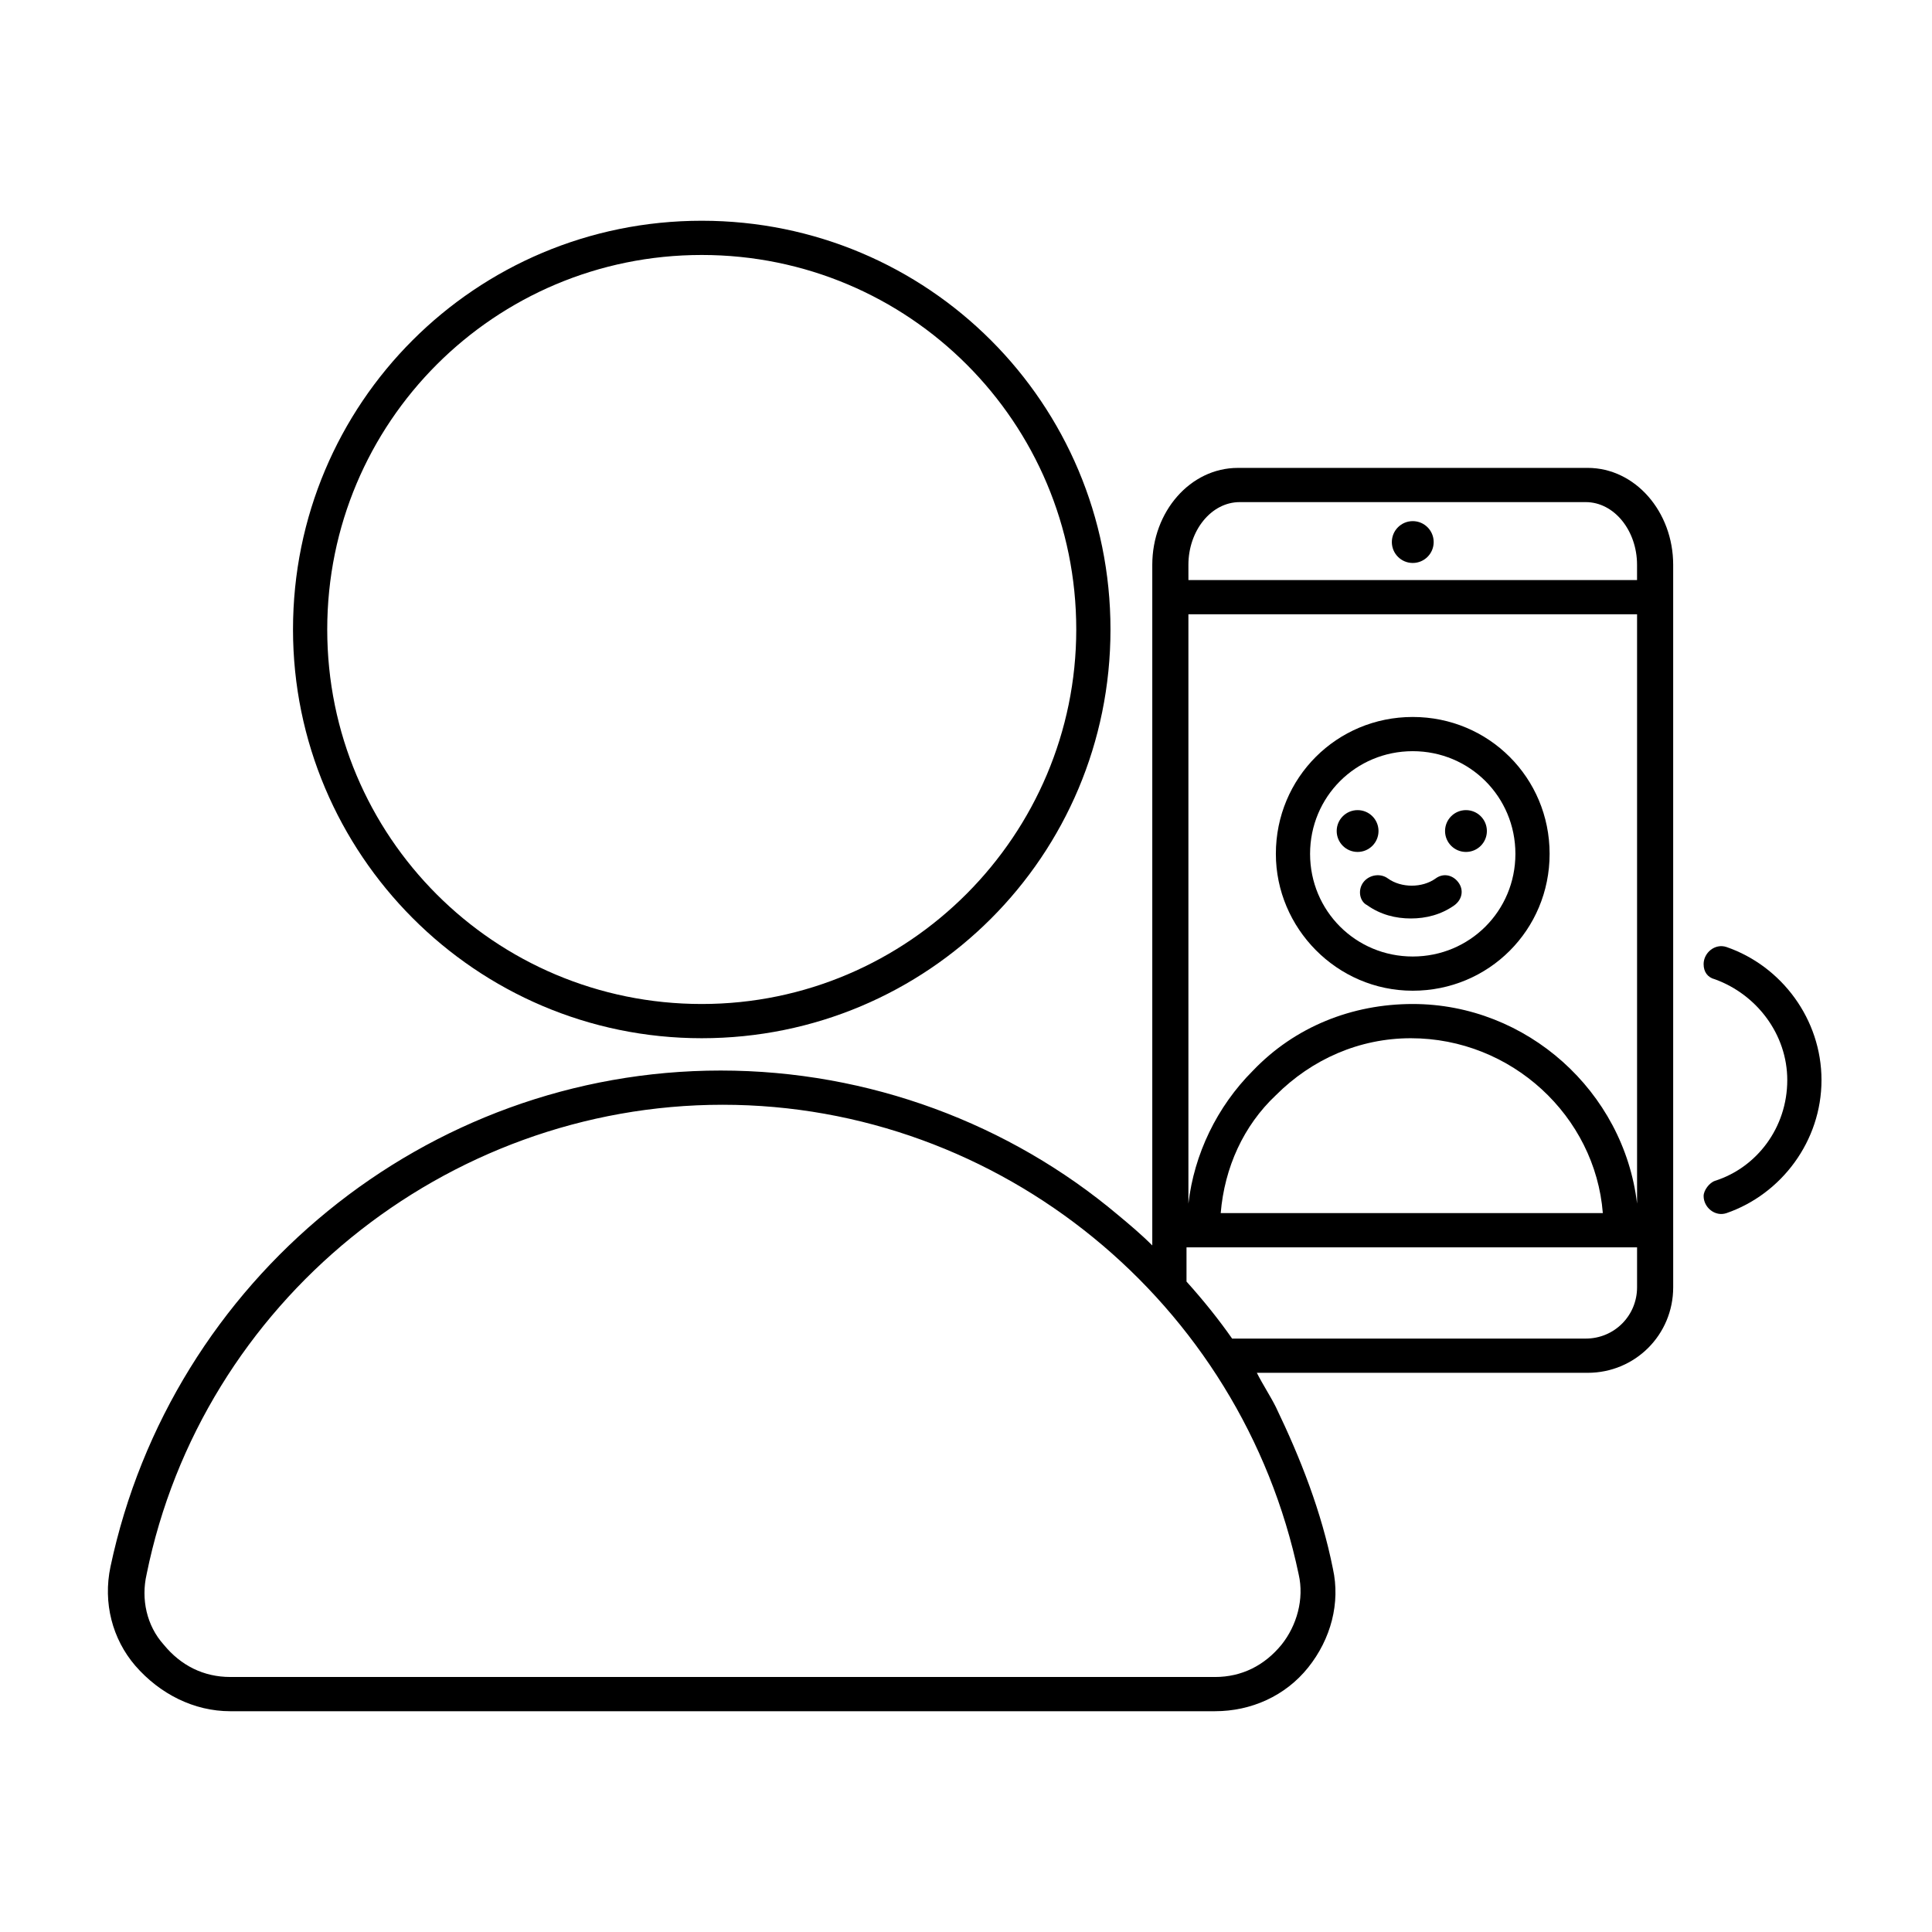
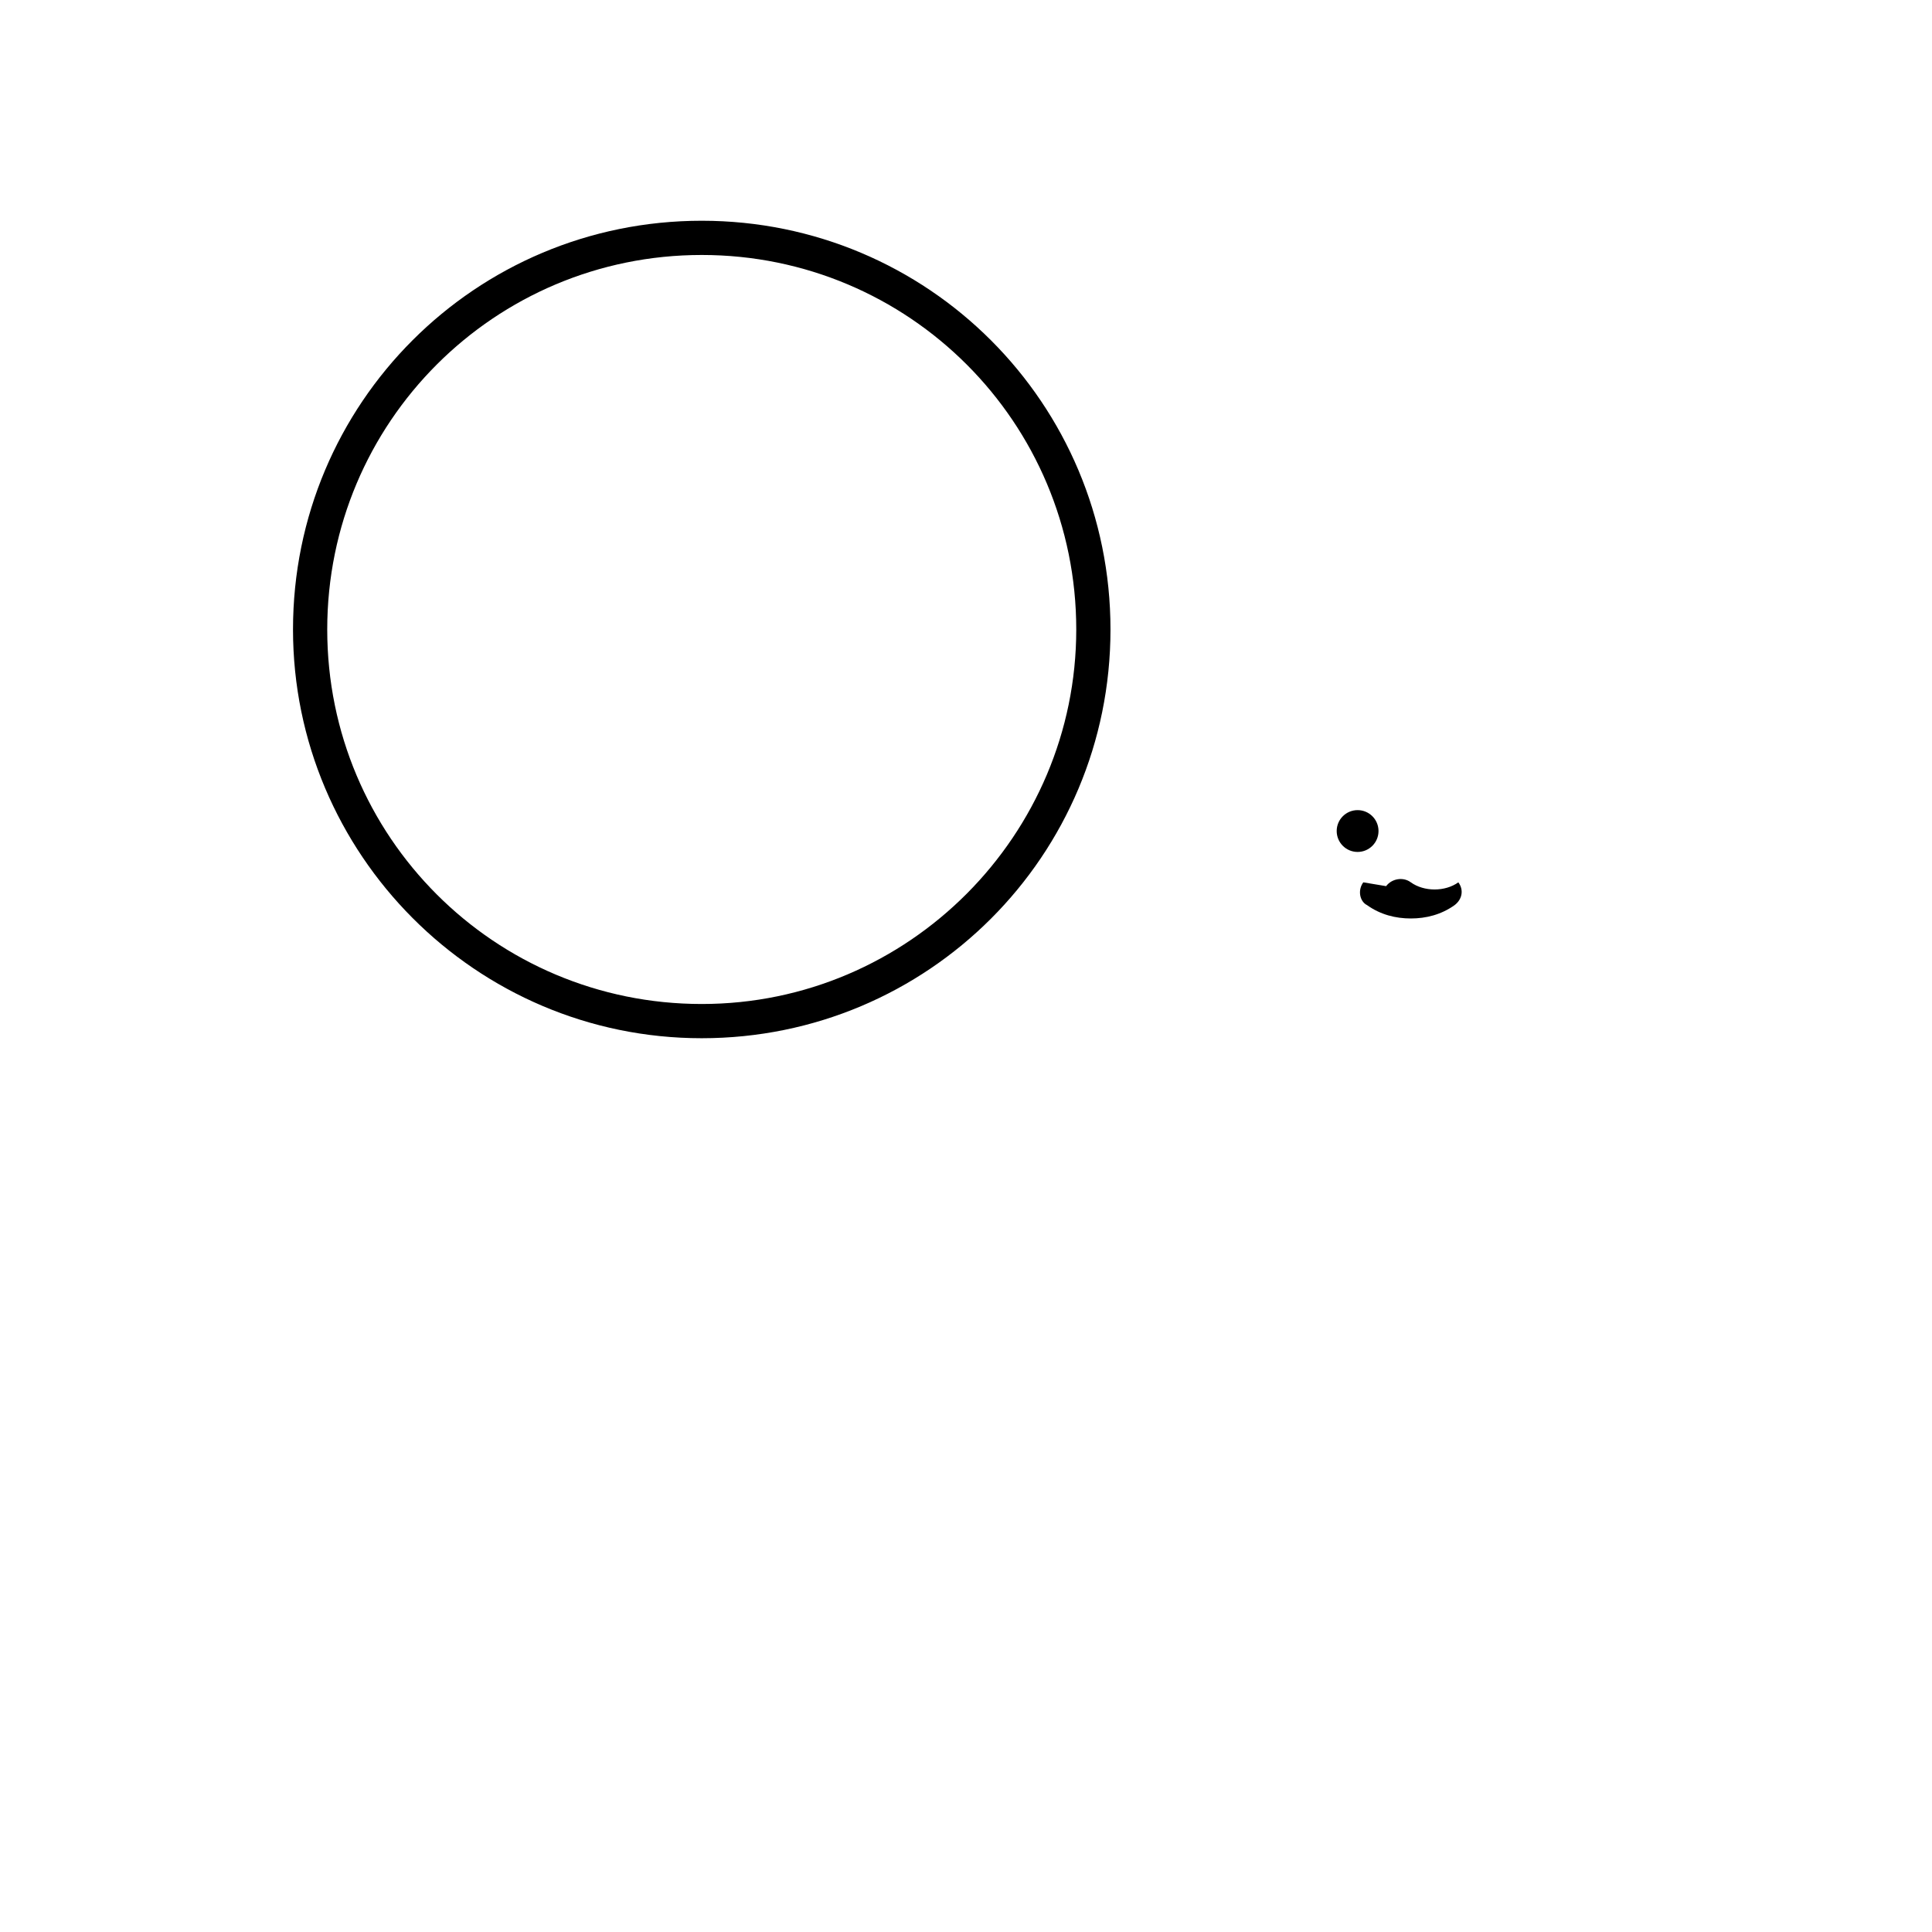
<svg xmlns="http://www.w3.org/2000/svg" fill="#000000" width="800px" height="800px" version="1.1" viewBox="144 144 512 512">
  <g>
-     <path d="m598.5 456.93c-1.512 0.504-3.023 2.519-3.023 4.031 0 3.023 3.023 5.543 6.047 4.535 14.609-5.039 25.191-19.145 25.191-35.266 0-16.121-10.578-30.23-25.191-35.266-3.023-1.008-6.047 1.512-6.047 4.535 0 2.016 1.008 3.527 3.023 4.031 11.082 4.031 19.145 14.609 19.145 26.703 0 12.59-8.062 23.168-19.145 26.695z" />
-     <path d="m518.39 406.55c20.152 0 36.273-16.121 36.273-36.273 0-20.152-16.121-36.273-36.273-36.273-20.152 0-36.273 16.121-36.273 36.273 0 19.648 16.121 36.273 36.273 36.273zm0-63.48c15.113 0 27.207 12.09 27.207 27.207 0 15.113-12.09 27.207-27.207 27.207-15.113 0-27.207-12.09-27.207-27.207 0-15.113 12.094-27.207 27.207-27.207z" />
-     <path d="m523.94 287.65c0 3.062-2.484 5.543-5.543 5.543-3.062 0-5.543-2.481-5.543-5.543 0-3.059 2.481-5.543 5.543-5.543 3.059 0 5.543 2.484 5.543 5.543" />
-     <path d="m205.02 597.49h260.97c9.574 0 18.641-4.031 24.688-11.586 6.047-7.559 8.566-17.129 6.551-26.199-3.023-15.113-8.566-29.223-15.113-42.824-1.512-3.023-3.527-6.047-5.039-9.07h87.664c12.594 0 22.672-10.078 22.672-22.672v-10.578l-0.004-9.07v-171.8c0-14.105-10.078-25.695-22.672-25.695l-92.699 0.004c-12.594 0-22.672 11.586-22.672 25.695v180.36c-3.023-3.023-6.047-5.543-9.07-8.062-28.719-24.184-66-38.289-105.3-38.289-78.09 0-145.6 55.418-161.72 131.5-2.016 9.574 0.504 19.145 6.551 26.199 6.551 7.555 15.621 12.09 25.191 12.09zm253.92-303.8c0-9.07 6.047-16.625 13.602-16.625h91.691c7.559 0 13.602 7.559 13.602 16.625v4.031h-118.89zm0 13.098h118.9v156.18c-3.527-29.723-29.223-52.898-59.449-52.898-16.121 0-31.234 6.047-42.32 17.633-9.574 9.574-15.617 22.168-17.129 35.266zm109.83 158.7h-101.27c1.008-12.09 6.047-23.176 14.609-31.234 9.574-9.574 22.168-15.113 35.77-15.113 26.707 0 48.871 20.656 50.887 46.348zm-109.83 9.07h118.9v10.578c0 7.559-6.047 13.602-13.602 13.602l-92.199 0.004h-1.512c-3.527-5.039-7.559-10.078-12.09-15.113v-9.07zm-276.09 86.656c14.609-72.043 79.098-124.44 152.65-124.44 73.559 0 137.54 52.395 152.66 124.44 1.512 6.551-0.504 13.602-4.535 18.641-4.535 5.543-10.578 8.566-17.633 8.566l-260.97-0.004c-7.055 0-13.098-3.023-17.633-8.566-4.535-5.035-6.047-12.09-4.535-18.637z" />
    <path d="m221.65 310.82c0 59.449 48.367 108.32 108.32 108.32s108.32-48.367 108.32-108.32-48.367-108.32-108.32-108.32-108.32 48.367-108.32 108.32zm207.57 0c0 54.41-44.336 99.25-99.25 99.25s-99.25-44.336-99.25-99.25c0-54.914 44.336-99.25 99.25-99.25s99.25 44.336 99.25 99.25z" />
    <path d="m509.32 364.23c0 3.062-2.481 5.543-5.539 5.543-3.062 0-5.543-2.481-5.543-5.543 0-3.059 2.481-5.539 5.543-5.539 3.059 0 5.539 2.481 5.539 5.539" />
-     <path d="m538.04 364.23c0 3.062-2.481 5.543-5.543 5.543-3.059 0-5.543-2.481-5.543-5.543 0-3.059 2.484-5.539 5.543-5.539 3.062 0 5.543 2.481 5.543 5.539" />
-     <path d="m505.29 377.83c-1.512 2.016-1.008 5.039 1.008 6.047 3.527 2.519 7.559 3.527 11.586 3.527 4.031 0 8.062-1.008 11.586-3.527 2.016-1.512 2.519-4.031 1.008-6.047s-4.031-2.519-6.047-1.008c-3.527 2.519-9.07 2.519-12.594 0-2.012-1.512-5.035-1.008-6.547 1.008z" />
+     <path d="m505.29 377.83c-1.512 2.016-1.008 5.039 1.008 6.047 3.527 2.519 7.559 3.527 11.586 3.527 4.031 0 8.062-1.008 11.586-3.527 2.016-1.512 2.519-4.031 1.008-6.047c-3.527 2.519-9.07 2.519-12.594 0-2.012-1.512-5.035-1.008-6.547 1.008z" />
  </g>
</svg>